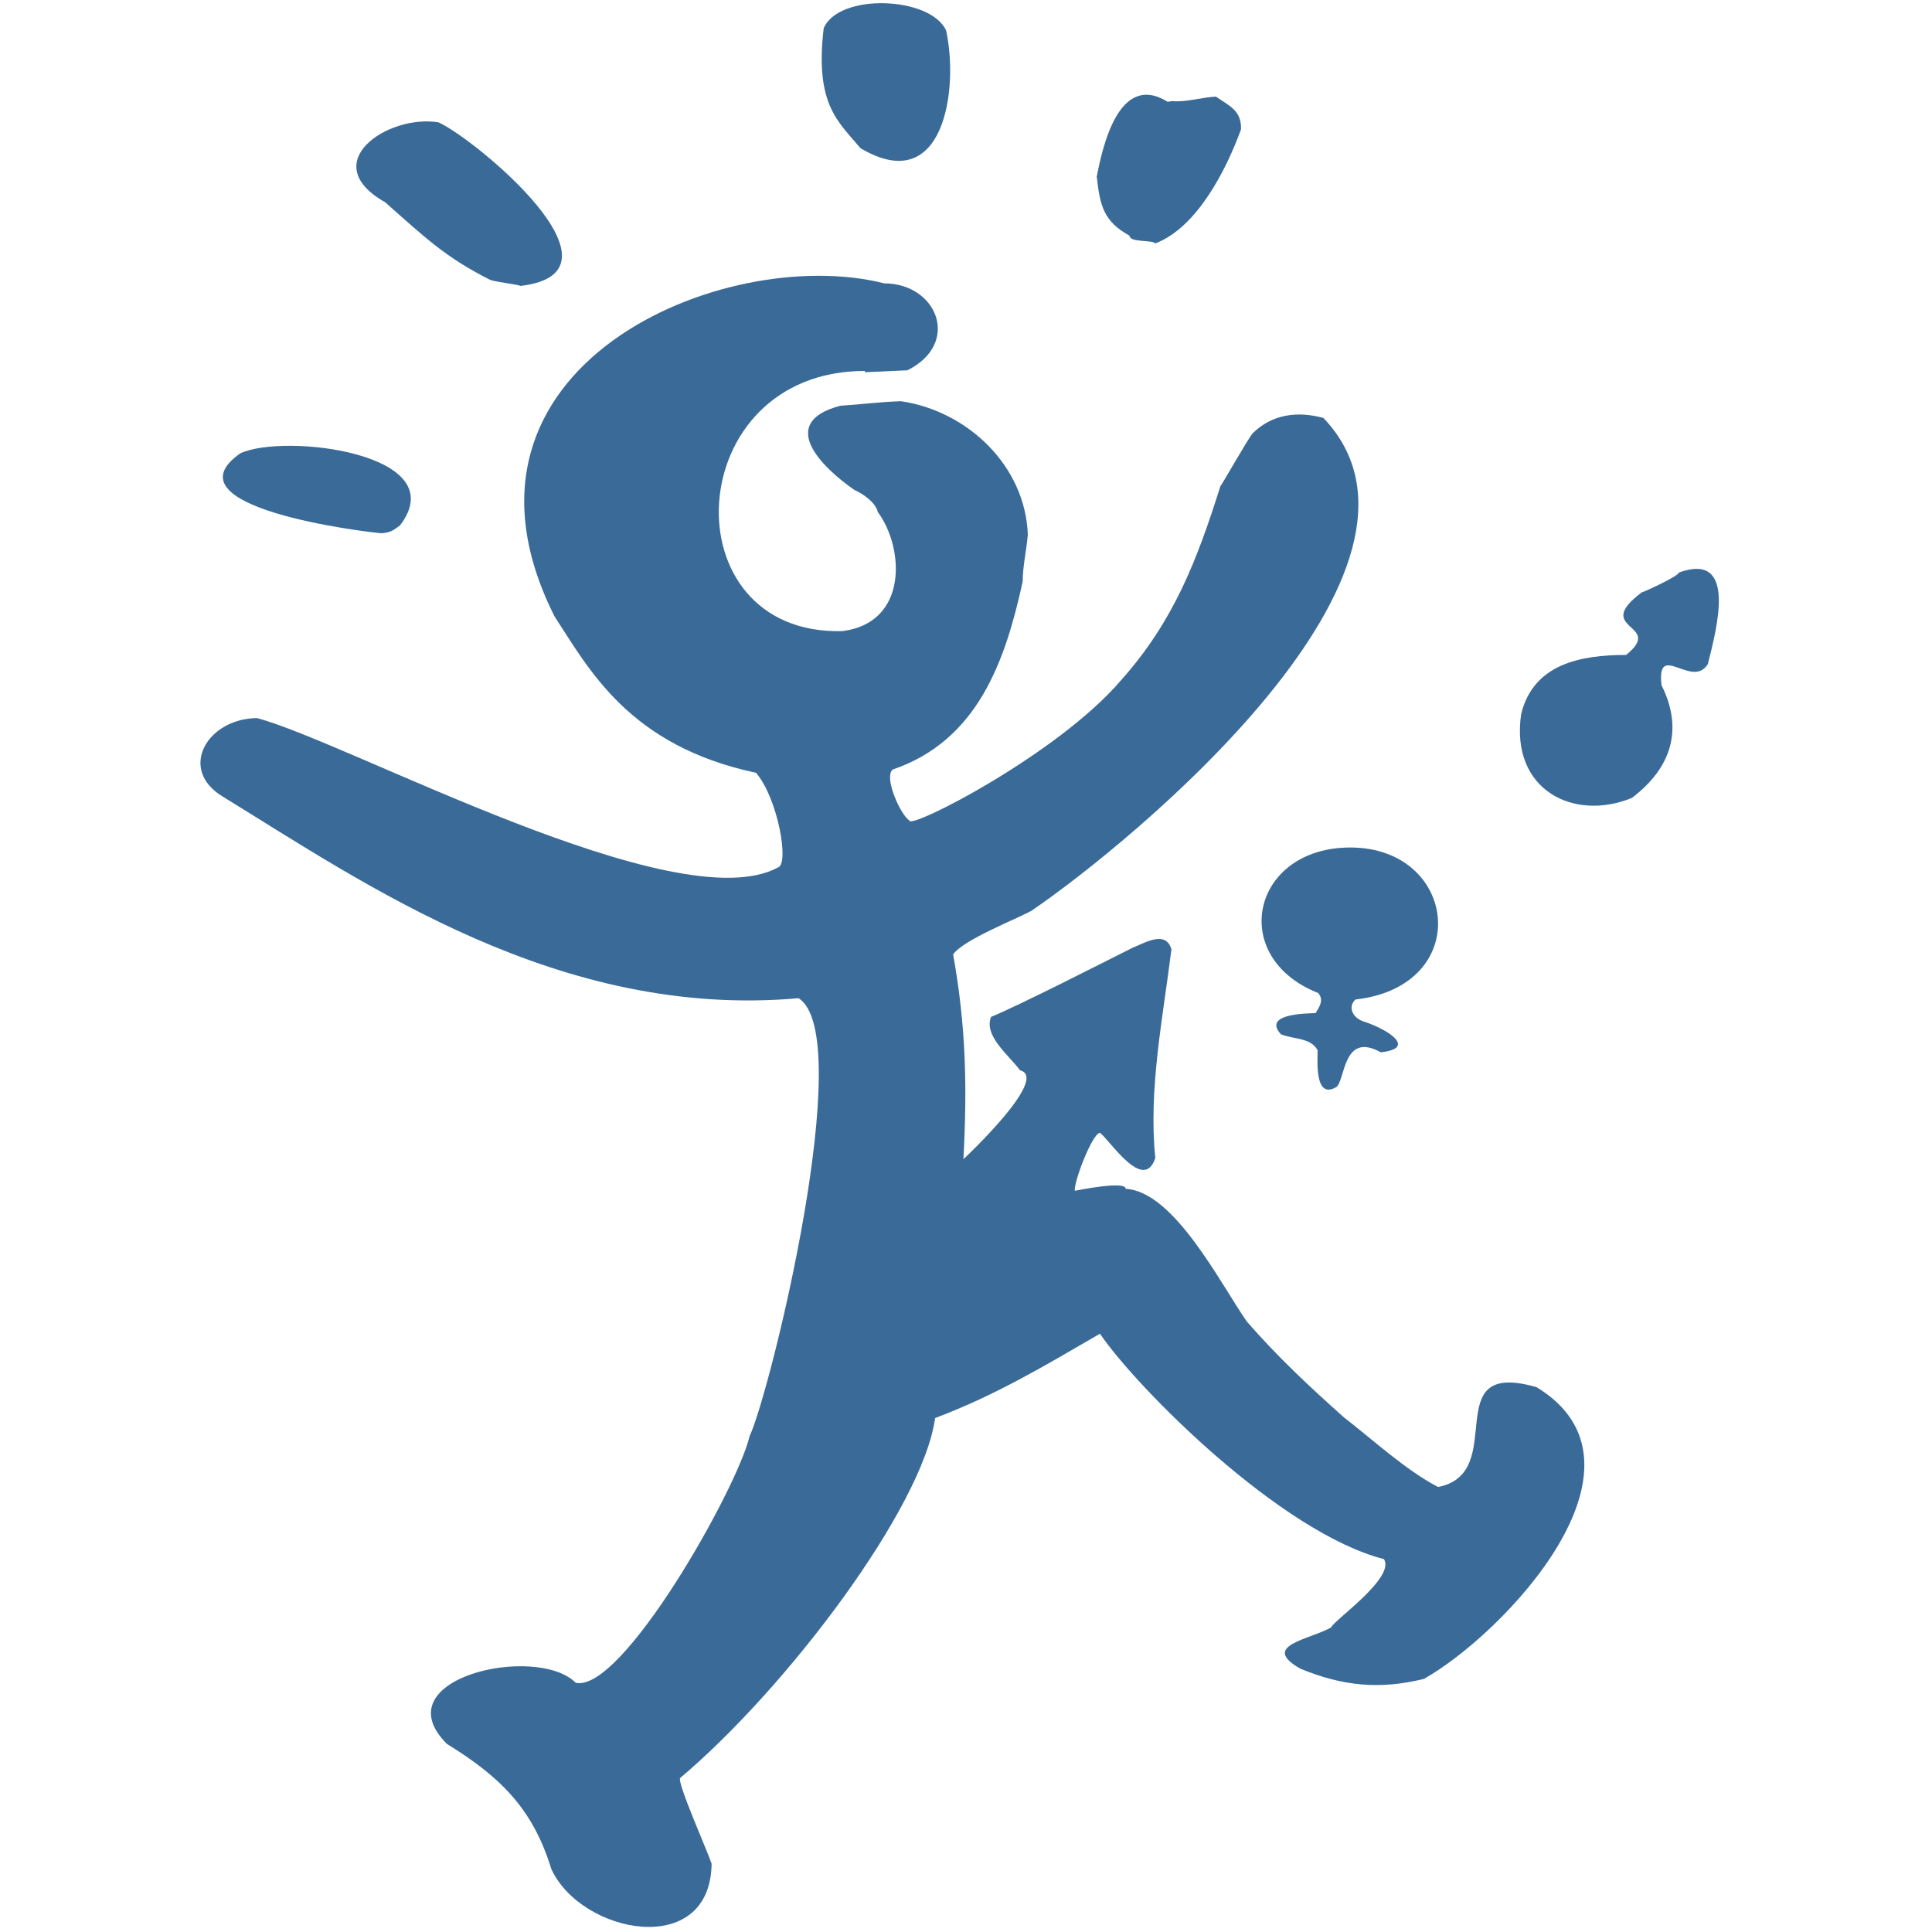
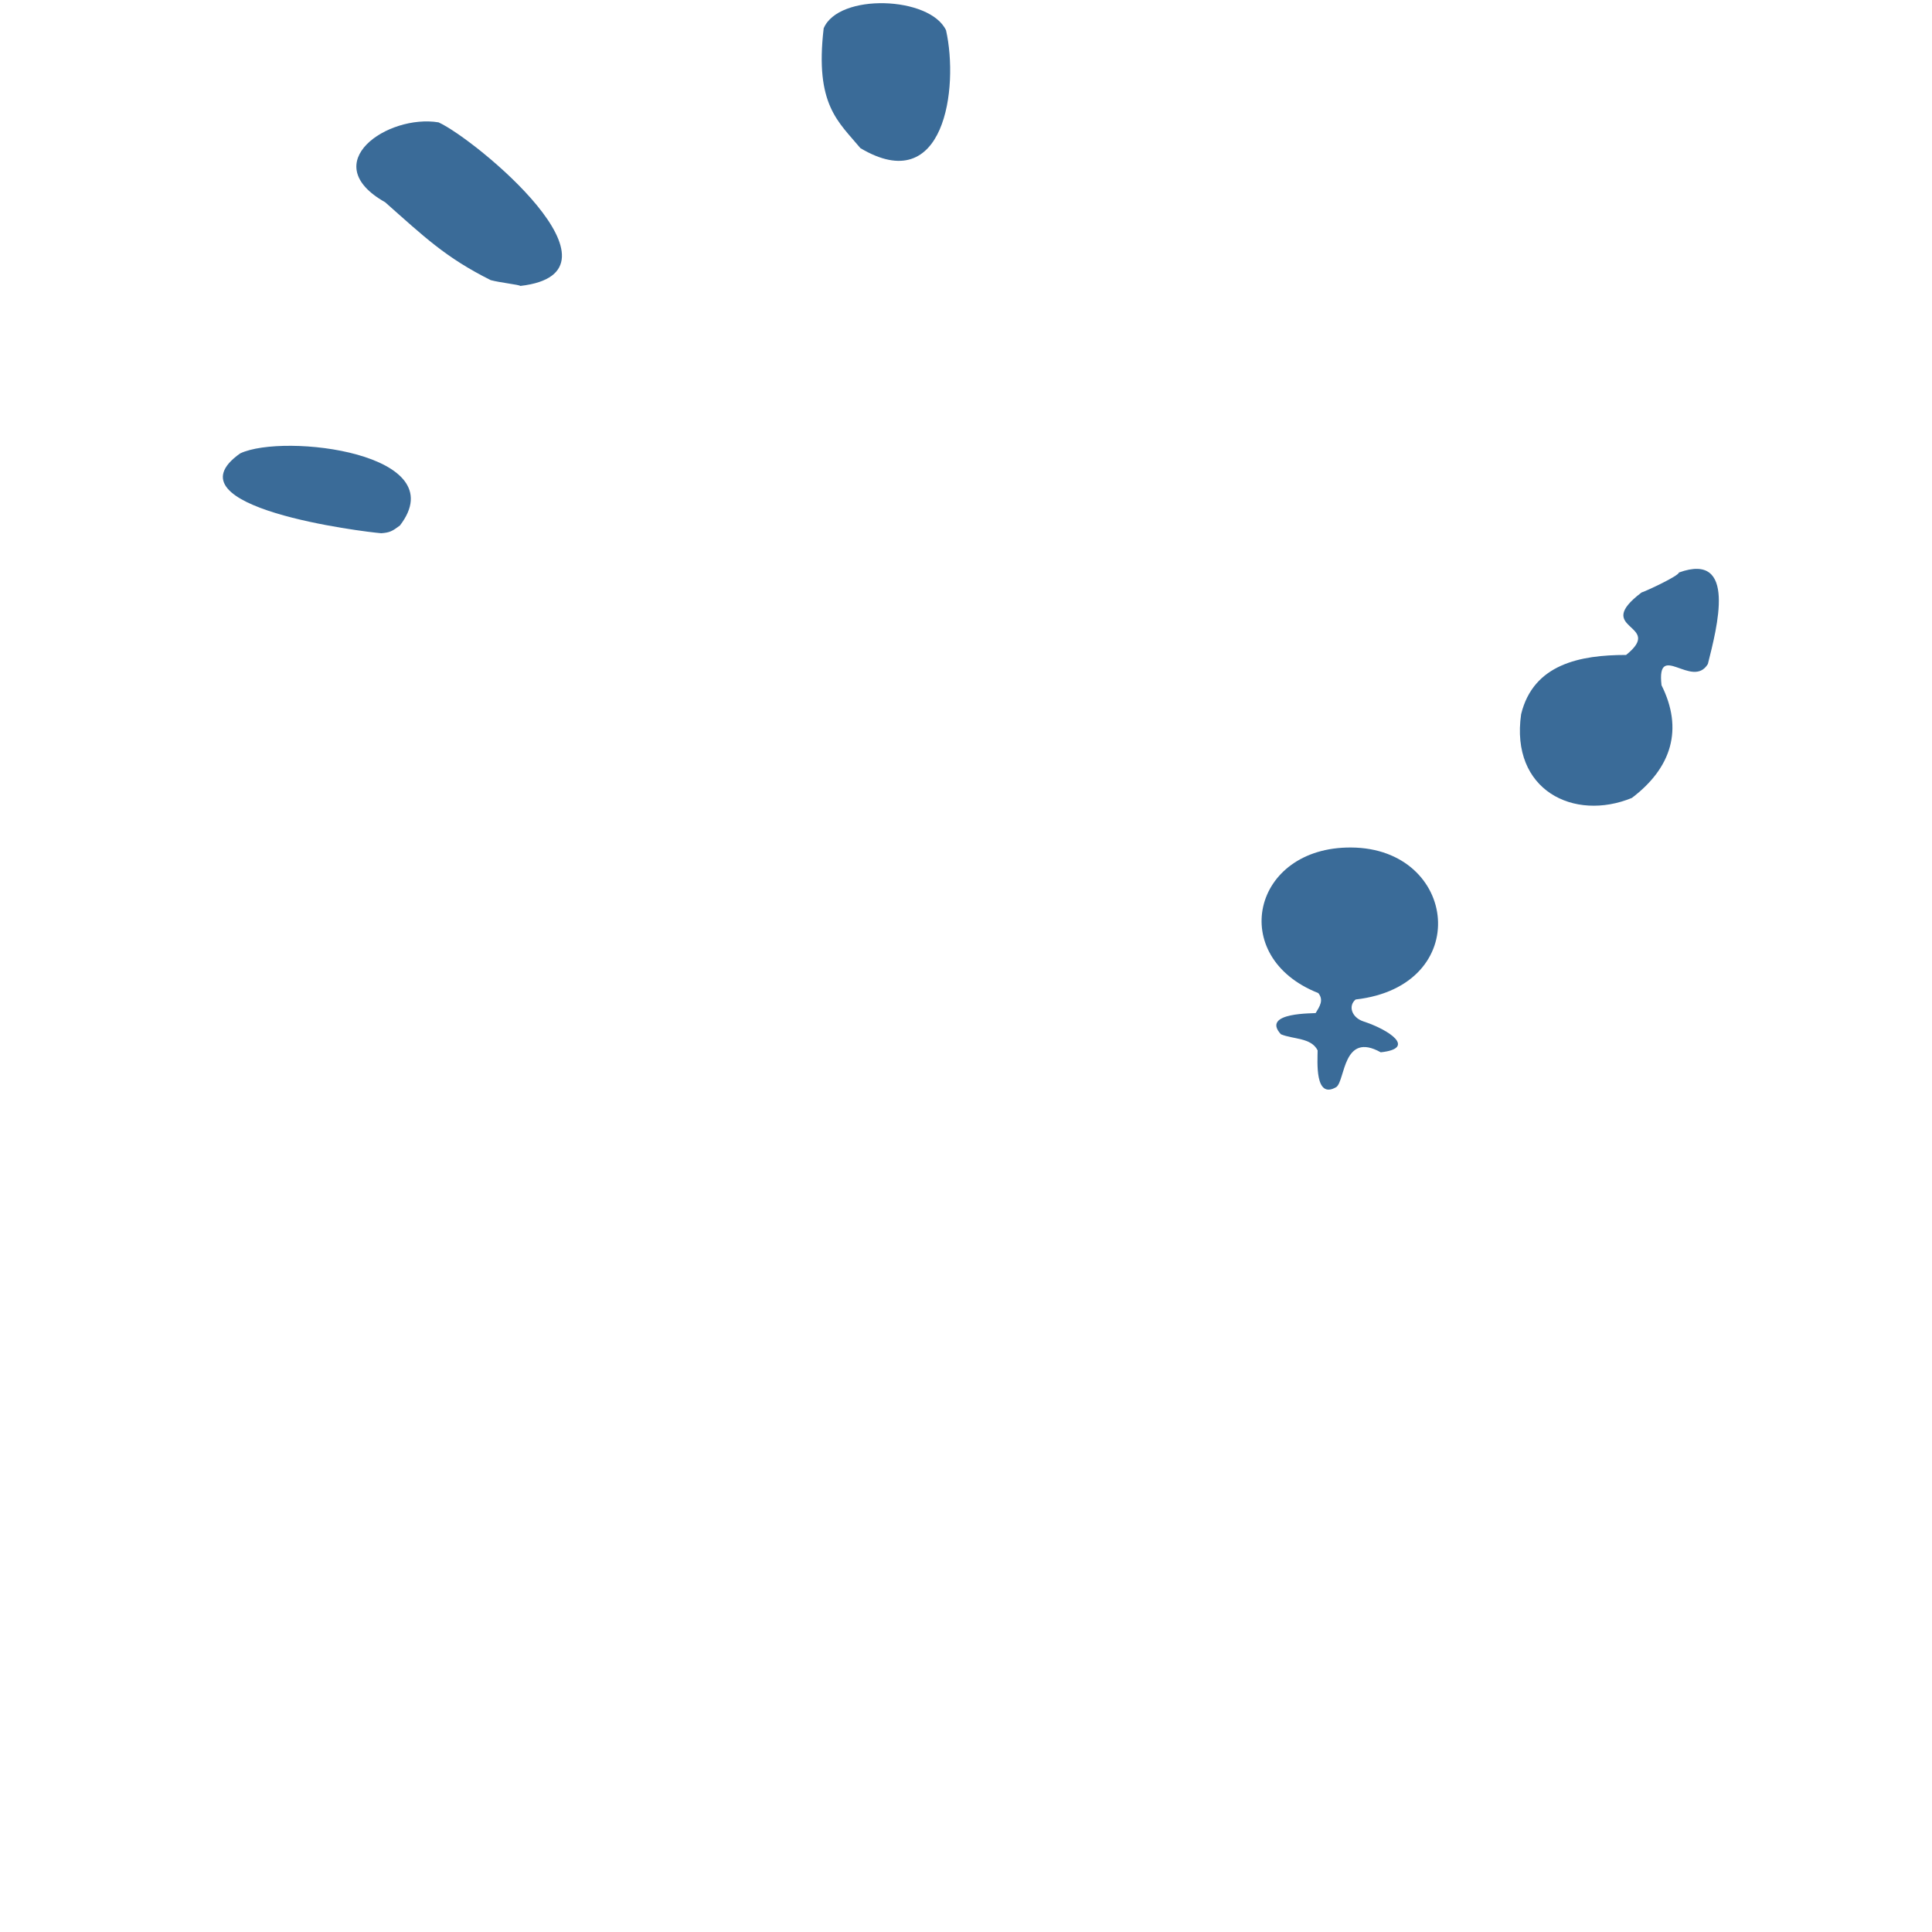
<svg xmlns="http://www.w3.org/2000/svg" version="1.1" id="Ebene_1" x="0px" y="0px" viewBox="0 0 300 300" style="enable-background:new 0 0 300 300;" xml:space="preserve">
  <style type="text/css">
	.st0{fill-rule:evenodd;clip-rule:evenodd;fill:#3A6B98;}
</style>
  <g>
-     <path class="st0" d="M124,155c-37.1,3.3-67.1-17.6-89.4-31.3c-7-4.2-2.5-12.1,5.3-12.2c14.3,3.8,65.2,31.7,80.9,23.2   c1.8-0.5,0-10.7-3.4-14.7c-19.8-4.2-26-16.2-31.3-24.3C66.6,56.9,112.5,37.7,137.3,44c8.2,0,12,9.3,3.6,13.5   c-2.2,0.1-4.4,0.2-6.6,0.3c0-0.1,0-0.1,0-0.2c-28.7,0-30.5,41.1-3.5,40.4c10.3-1.3,9.6-13,5.5-18.5c-0.3-1.4-2.2-2.8-3.6-3.4   c-5.2-3.6-12.1-10.5-2.2-13.1c3.2-0.2,6.2-0.6,9.4-0.7c10.3,1.5,19.3,10,19.7,20.7c-0.2,2.4-0.8,5-0.8,7.3   c-2.7,12.4-7,24.7-20.2,29.2c-1.4,1.3,1.3,7.1,2.6,7.9c0,1.5,23.1-10.3,32.9-21.8c8.2-9.2,11.8-18.7,15.4-30.1c0.1,0,4.3-7.4,5-8.2   c3-3,7-3.5,11-2.4c22.2,23.3-29.9,66-45.3,76.5c-2.3,1.3-10.6,4.5-12.2,6.8c2,11.1,2.2,20.6,1.6,31.8c0,0,13.5-12.6,8.8-13.8   c-1.8-2.4-5.7-5.4-4.5-8.3c4.4-1.8,17.9-8.7,21.9-10.7c2-0.8,5.2-2.8,6.1,0.2c-1.3,10.5-3.6,21.8-2.5,32.4   c-1.8,5.5-7.1-2.8-8.6-3.9c-1.2,0.1-4.1,7.7-3.9,9c0.6-0.1,7.9-1.6,7.9-0.3c7.5,0.4,14.7,14.7,18.8,20.6   c4.7,5.4,9.7,10.1,15.1,14.9c4.4,3.4,9.6,8.2,14.6,10.8c11.2-2.2-0.3-20,15.3-15.5c19.9,12.1-5.2,38.4-17.5,45.3   c-6.9,1.7-12.7,1.1-19.2-1.6c-6.3-3.6,1.5-4.5,4.8-6.4c0.4-1.1,10-7.7,8.2-10.6c-16-4.1-38.3-26.5-44.1-35   c-8.8,5.1-16.1,9.5-25.6,13.1c-1.9,13.9-23,41.9-39.6,55.9c-0.4,0.9,4.2,11.2,4.9,13.3c-0.2,14.9-20.3,10.9-24.9,0.8   c-2.9-9.5-8.1-14.4-16.2-19.4c-10.2-10.2,13.9-15.6,20-9.5c7.2,1.6,25.1-30.2,27-38.3C119.6,216.2,133.2,160.8,124,155z" />
    <path class="st0" d="M204.3,157.3c0.6-1,1.3-2,0.4-3.1c-14.2-5.6-10.3-22.7,5.1-22.6c16.6,0.1,19.1,21.5,0.7,23.6   c-1.2,1-0.6,2.8,1.2,3.4c4,1.3,8.3,4.2,2.7,4.8c-5.9-3.3-5.5,4.4-6.9,5.4c-3.4,2-2.9-4.1-2.9-5.7c-1-2-3.8-1.7-5.7-2.5   C195.7,157.1,204.3,157.4,204.3,157.3z" />
    <path class="st0" d="M236.2,110.9c1.9-7.8,9.2-9.2,16.3-9.2c6.1-4.9-5.4-3.8,2.4-9.7c0.9-0.3,5.8-2.6,5.8-3.1   c9.1-3.3,5.9,8.6,4.5,14.2c-2.4,4-8-3.7-7.2,3.3c3.4,6.8,1.6,12.8-4.6,17.5C244.4,127.6,234.5,122.7,236.2,110.9z" />
    <path class="st0" d="M59.2,82.8c-2.6-0.2-33.8-4-21.9-12.4c6.8-3.2,33.4,0,24.8,11.2C60.9,82.5,60.5,82.7,59.2,82.8z" />
    <path class="st0" d="M80.8,44.4c-0.2-0.2-3.1-0.5-4.6-0.9c-7-3.5-10.3-6.7-16.4-12.1C49,25.3,60.2,17.7,68.1,19   C73.8,21.6,98.9,42.3,80.8,44.4z" />
-     <path class="st0" d="M179.4,37.8c-0.5-0.6-4-0.1-4-1.2c-4-2.2-4.6-4.6-5.1-9.2c0.9-4.5,3.4-16.3,11-11.6c0.2,0,0.5-0.1,0.8-0.1   c2,0.2,4.6-0.6,6.7-0.7c2.2,1.5,4,2.2,3.9,5.1C190.4,26.4,185.9,35.3,179.4,37.8z" />
    <path class="st0" d="M133.6,23c-3.4-4.1-7.1-6.7-5.7-18.6c2.3-5.5,16.5-5,19,0.3C148.9,13.6,146.7,30.8,133.6,23z" />
  </g>
</svg>